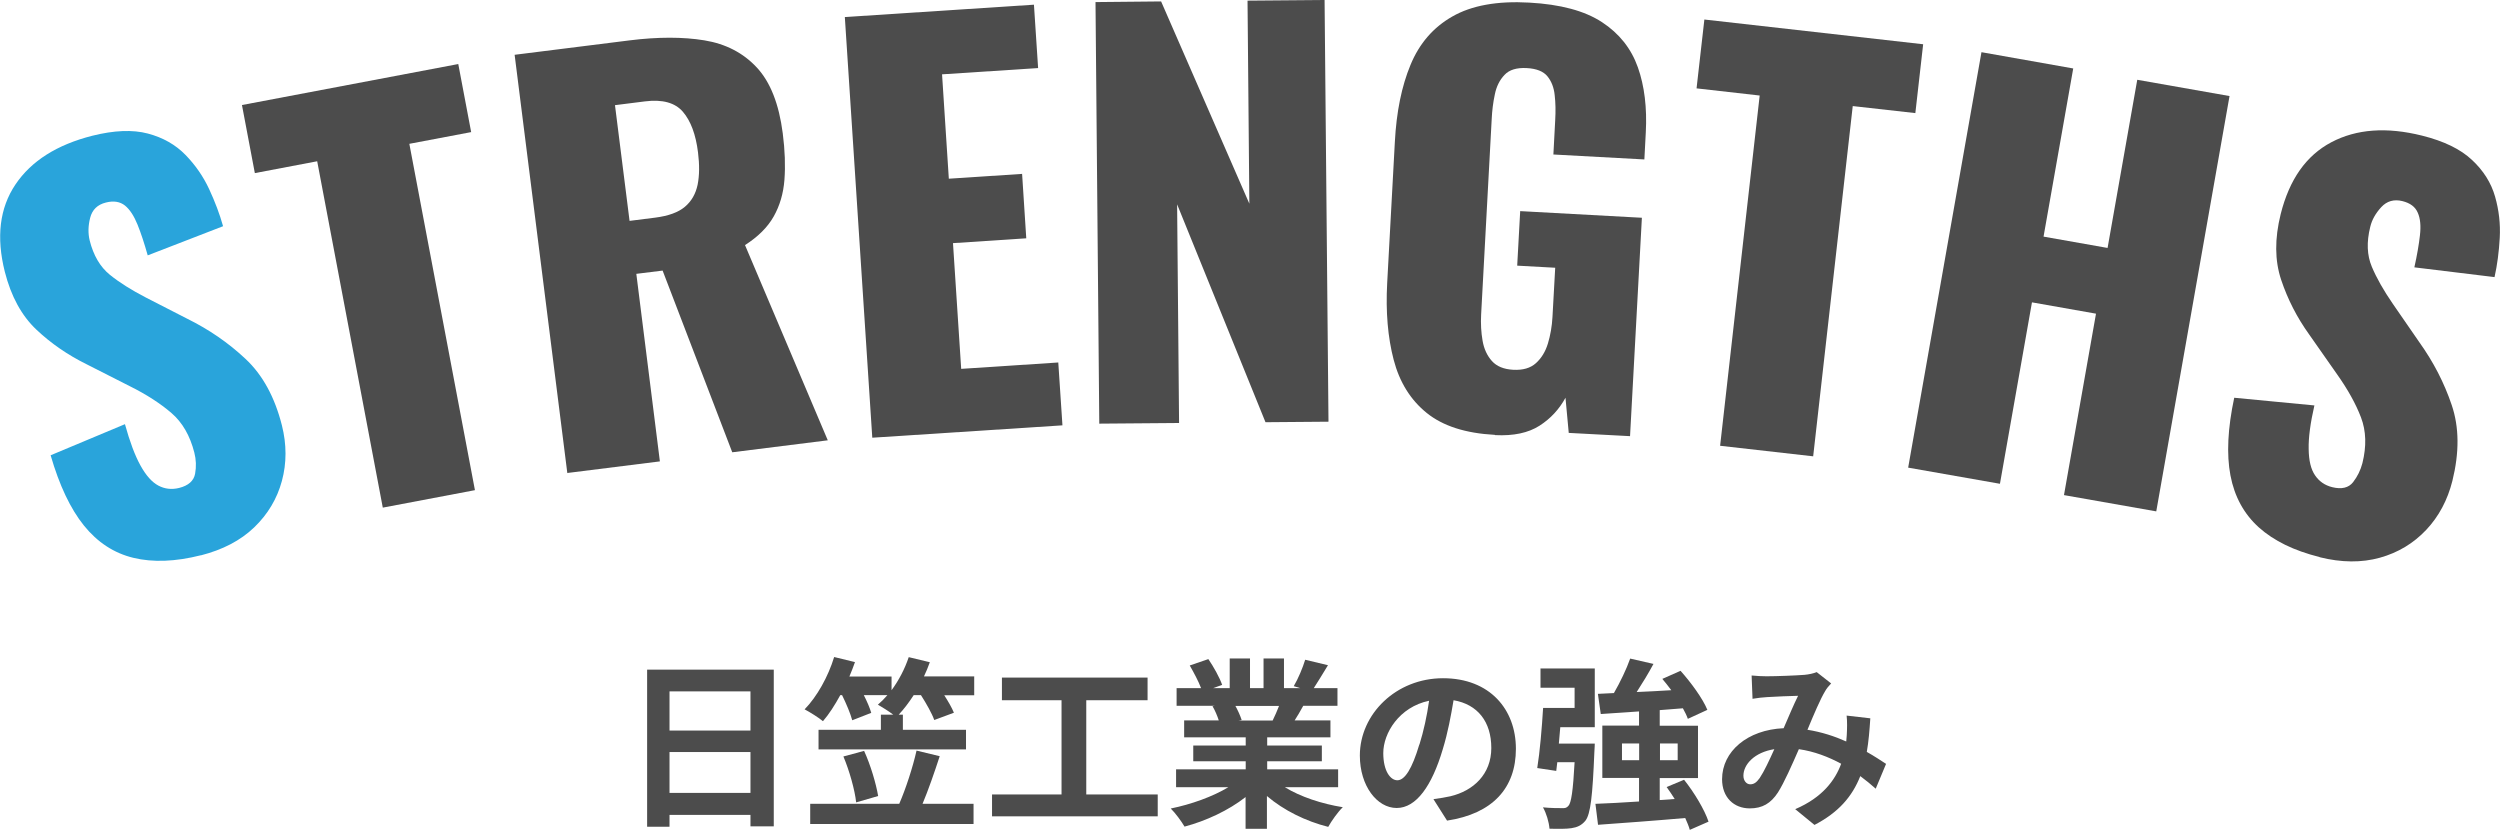
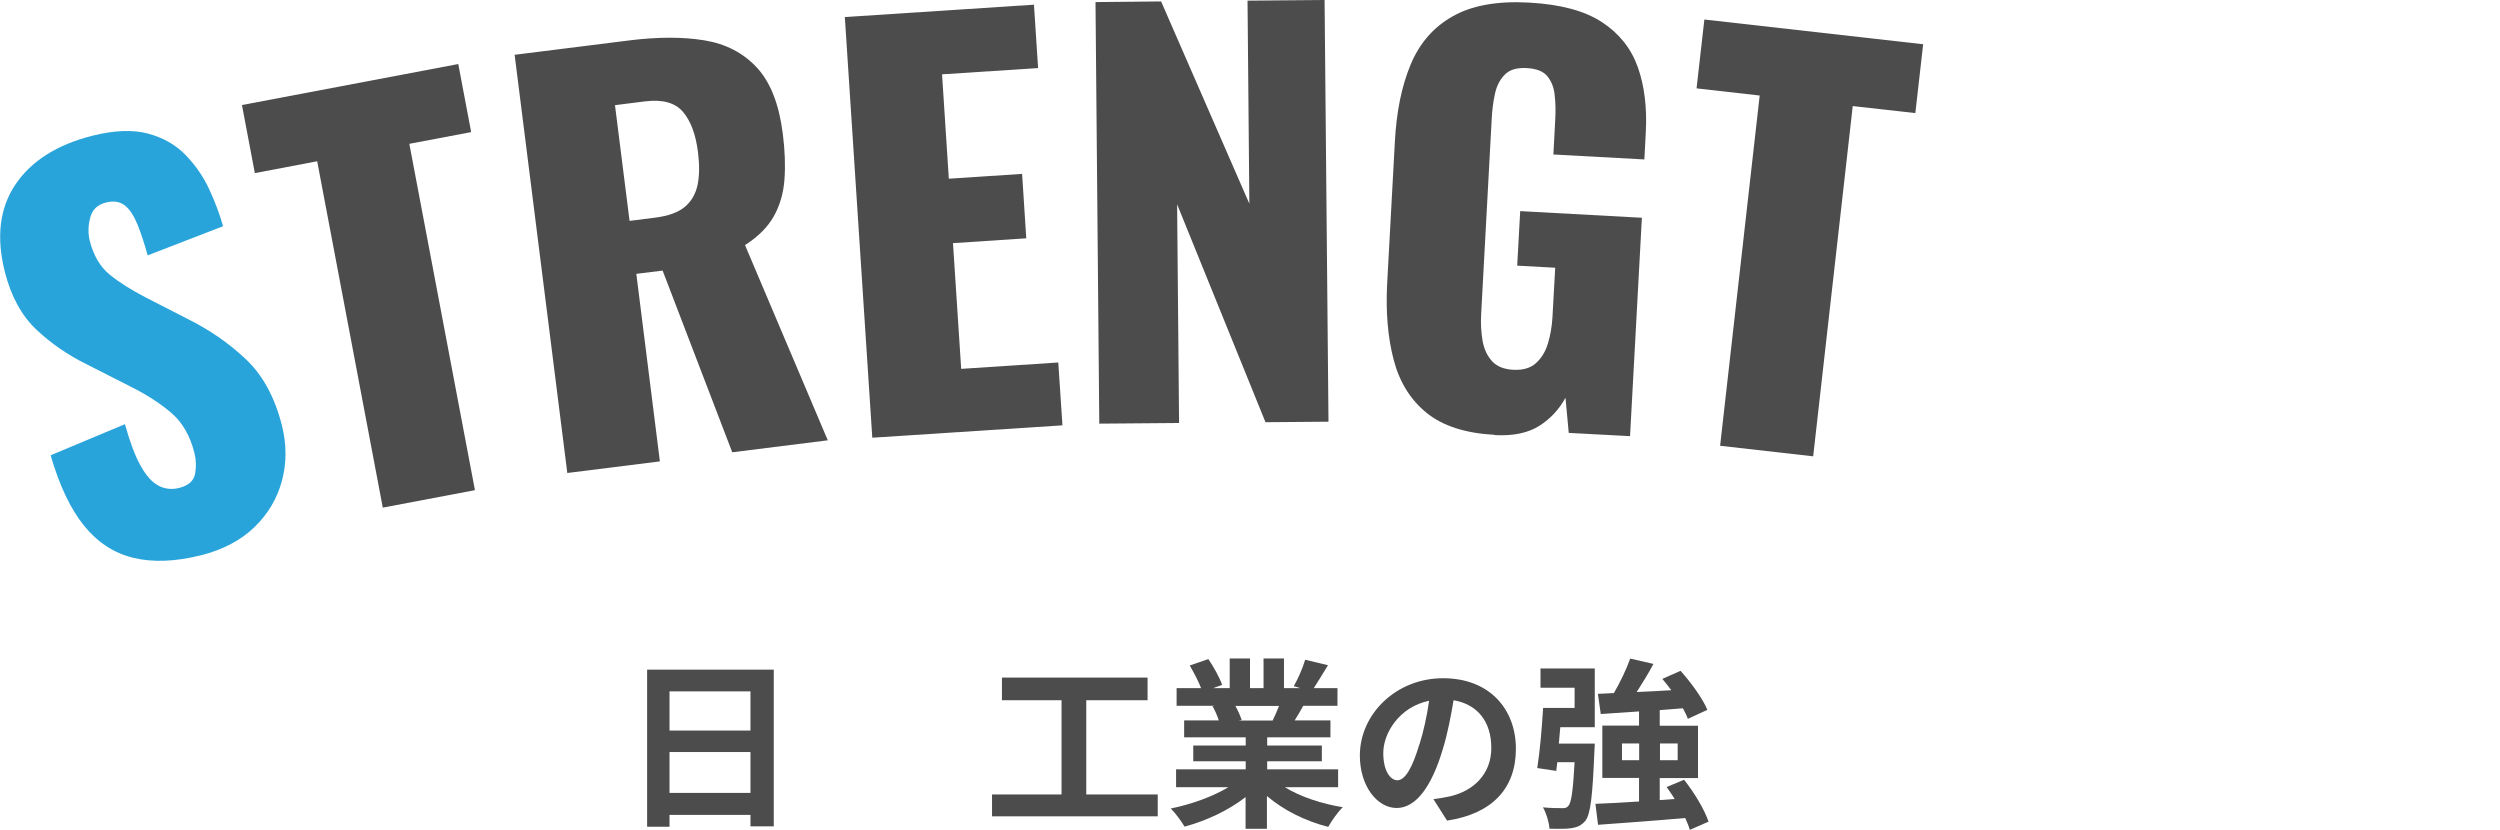
<svg xmlns="http://www.w3.org/2000/svg" viewBox="0 0 192.08 63.75">
  <defs>
    <style>.d{fill:#4c4c4c;}.e{fill:#29a4db;}</style>
  </defs>
  <g id="a" />
  <g id="b">
    <g id="c">
      <g>
        <g>
          <path class="e" d="M15.44,42.66c-1.97,.5-3.7,.56-5.19,.2s-2.76-1.19-3.8-2.48-1.89-3.09-2.56-5.4l5.71-2.39c.37,1.34,.76,2.39,1.19,3.17s.89,1.29,1.38,1.55c.49,.26,1.02,.32,1.59,.18,.72-.18,1.13-.55,1.23-1.09,.1-.55,.08-1.09-.06-1.63-.33-1.29-.91-2.31-1.76-3.04-.85-.73-1.91-1.42-3.2-2.06l-3.31-1.68c-1.44-.71-2.74-1.6-3.87-2.67s-1.94-2.55-2.42-4.44c-.67-2.66-.4-4.9,.82-6.71,1.22-1.81,3.19-3.05,5.9-3.74,1.68-.42,3.1-.48,4.27-.17,1.17,.31,2.13,.86,2.89,1.64s1.37,1.66,1.82,2.63c.45,.97,.81,1.92,1.07,2.85l-5.79,2.24c-.26-.92-.52-1.72-.79-2.38s-.58-1.14-.96-1.45c-.38-.3-.87-.38-1.46-.23-.65,.16-1.05,.55-1.21,1.17-.16,.62-.17,1.2-.04,1.74,.29,1.16,.81,2.04,1.55,2.64,.74,.6,1.67,1.18,2.77,1.75l3.18,1.63c1.66,.82,3.15,1.84,4.47,3.08,1.32,1.23,2.25,2.94,2.8,5.11,.37,1.47,.37,2.9,0,4.27-.37,1.37-1.08,2.56-2.13,3.57-1.05,1.01-2.42,1.72-4.1,2.15Z" />
          <path class="d" d="M29.41,39l-5.04-26.61-4.79,.91-.99-5.23,16.62-3.15,.99,5.23-4.75,.9,5.04,26.61-7.07,1.34Z" />
          <path class="d" d="M43.59,36.36L39.54,4.21l8.85-1.11c2.17-.27,4.08-.27,5.73,0s2.99,.97,4.03,2.09c1.04,1.12,1.7,2.8,1.99,5.05,.17,1.32,.21,2.51,.13,3.57s-.36,2-.83,2.83c-.47,.83-1.21,1.56-2.2,2.19l6.36,15-7.34,.92-5.35-13.96-2.02,.25,1.81,14.41-7.1,.89Zm4.78-19.39l1.98-.25c1-.13,1.76-.4,2.27-.83,.51-.43,.83-.99,.98-1.7,.14-.7,.15-1.53,.03-2.48-.17-1.38-.56-2.42-1.16-3.12-.6-.7-1.57-.97-2.92-.8l-2.3,.29,1.12,8.89Z" />
          <path class="d" d="M67.02,33.64L64.91,1.31l14.53-.95,.32,4.87-7.38,.48,.52,8.02,5.63-.37,.32,4.95-5.63,.37,.63,9.66,7.46-.49,.32,4.83-14.61,.95Z" />
          <path class="d" d="M84.46,32.56L84.17,.16l5.04-.05,6.78,15.54-.14-15.6,5.92-.05,.3,32.4-4.84,.04-6.79-16.74,.15,16.8-6.12,.05Z" />
          <path class="d" d="M114.84,33.41c-2.24-.12-3.98-.68-5.22-1.68-1.24-1-2.09-2.36-2.54-4.08-.45-1.72-.62-3.68-.5-5.9l.59-10.86c.12-2.29,.52-4.26,1.2-5.9,.68-1.65,1.75-2.89,3.23-3.73,1.47-.84,3.44-1.2,5.89-1.06,2.4,.13,4.26,.63,5.59,1.5,1.33,.87,2.25,2.03,2.76,3.47,.51,1.44,.71,3.11,.61,5l-.11,2.08-6.99-.38,.14-2.64c.04-.69,.03-1.33-.04-1.92-.06-.59-.25-1.07-.56-1.45s-.84-.59-1.59-.63c-.77-.04-1.34,.13-1.71,.53-.37,.39-.62,.89-.74,1.5-.13,.61-.21,1.24-.24,1.91l-.81,14.98c-.04,.72,0,1.4,.11,2.03s.35,1.15,.72,1.56c.37,.41,.91,.63,1.63,.67,.75,.04,1.33-.13,1.75-.51,.42-.38,.73-.88,.92-1.51,.19-.63,.31-1.31,.35-2.03l.21-3.79-2.92-.16,.23-4.19,9.35,.51-.91,16.78-4.71-.25-.25-2.7c-.48,.88-1.14,1.6-2,2.15-.86,.55-1.99,.79-3.4,.72Z" />
          <path class="d" d="M132.16,34.25l3.04-26.91-4.85-.55,.6-5.29,16.81,1.9-.6,5.29-4.81-.54-3.04,26.91-7.15-.81Z" />
-           <path class="d" d="M146.61,35.92l5.63-31.91,7.05,1.25-2.28,12.92,4.92,.87,2.28-12.92,7.09,1.25-5.63,31.91-7.09-1.25,2.46-13.94-4.92-.87-2.46,13.94-7.05-1.24Z" />
-           <path class="d" d="M178.22,42.8c-1.97-.49-3.52-1.25-4.67-2.28-1.14-1.03-1.87-2.36-2.18-3.99-.31-1.63-.21-3.62,.29-5.97l6.16,.59c-.31,1.35-.46,2.47-.44,3.35,.01,.88,.17,1.56,.49,2.02,.31,.46,.75,.77,1.32,.91,.72,.18,1.26,.05,1.6-.38,.34-.44,.58-.93,.72-1.47,.32-1.29,.29-2.46-.11-3.51-.4-1.05-1.02-2.16-1.85-3.33l-2.13-3.04c-.94-1.31-1.65-2.7-2.15-4.19s-.51-3.17-.04-5.06c.67-2.67,1.96-4.5,3.89-5.52,1.93-1.02,4.25-1.19,6.97-.51,1.68,.42,2.96,1.04,3.84,1.87,.88,.82,1.47,1.76,1.77,2.81,.3,1.05,.42,2.11,.36,3.18-.06,1.07-.19,2.07-.4,3.01l-6.16-.75c.21-.94,.35-1.76,.43-2.47,.08-.71,.03-1.29-.17-1.73-.19-.45-.58-.74-1.18-.89-.65-.16-1.19,0-1.62,.46-.43,.47-.72,.97-.85,1.52-.29,1.17-.25,2.18,.12,3.06,.37,.88,.91,1.83,1.62,2.86l2.03,2.94c1.08,1.51,1.91,3.11,2.49,4.83,.58,1.71,.59,3.65,.05,5.83-.37,1.47-1.04,2.73-2.01,3.76s-2.16,1.75-3.56,2.14c-1.4,.39-2.95,.38-4.63-.04Z" />
        </g>
        <g>
          <path class="d" d="M59.45,51.44v12.05h-1.79v-.88h-6.22v.91h-1.72v-12.07h9.73Zm-8.01,1.68v3.01h6.22v-3.01h-6.22Zm6.22,7.8v-3.14h-6.22v3.14h6.22Z" />
-           <path class="d" d="M74.85,51.99v1.43h-2.3c.31,.48,.59,.97,.74,1.34l-1.51,.56c-.17-.49-.6-1.25-1.02-1.91h-.56c-.36,.56-.76,1.08-1.15,1.5h.32v1.16h4.85v1.51h-11.33v-1.51h4.79v-1.16h.95c-.35-.27-.87-.59-1.18-.77,.25-.21,.5-.46,.73-.73h-1.81c.25,.49,.46,.98,.57,1.36l-1.46,.57c-.13-.49-.45-1.26-.78-1.93h-.14c-.42,.77-.87,1.47-1.33,2-.32-.27-1.01-.7-1.41-.91,.95-.97,1.81-2.51,2.27-4.02l1.6,.39c-.13,.36-.27,.74-.43,1.11h3.24v1.05c.56-.76,1.02-1.64,1.32-2.54l1.62,.39c-.13,.36-.28,.74-.45,1.09h3.87Zm-2.65,6.11c-.41,1.26-.88,2.61-1.32,3.66h3.92v1.55h-12.55v-1.55h6.84c.5-1.15,1.04-2.8,1.33-4.09l1.78,.43Zm-5.81-.41c.5,1.09,.92,2.52,1.08,3.47l-1.69,.49c-.1-.95-.52-2.44-.98-3.53l1.6-.43Z" />
          <path class="d" d="M88.95,61.04v1.68h-12.73v-1.68h5.34v-7.24h-4.58v-1.74h11.19v1.74h-4.71v7.24h5.49Z" />
          <path class="d" d="M98.73,60.49c1.19,.73,2.82,1.27,4.44,1.53-.38,.36-.87,1.06-1.12,1.51-1.72-.43-3.42-1.27-4.71-2.37v2.52h-1.64v-2.44c-1.3,1.02-3.03,1.83-4.69,2.27-.24-.41-.71-1.05-1.06-1.39,1.57-.32,3.22-.91,4.43-1.64h-4.02v-1.37h5.35v-.62h-4.03v-1.21h4.03v-.63h-4.73v-1.3h2.66c-.11-.35-.29-.77-.48-1.09l.17-.03h-2.93v-1.36h1.88c-.2-.53-.56-1.2-.87-1.74l1.43-.49c.41,.6,.87,1.43,1.06,1.98l-.69,.25h1.27v-2.28h1.56v2.28h1.04v-2.28h1.57v2.28h1.25l-.5-.15c.34-.57,.69-1.41,.88-2.03l1.75,.42c-.39,.64-.77,1.27-1.09,1.76h1.82v1.36h-2.63c-.22,.41-.45,.79-.66,1.12h2.75v1.3h-4.86v.63h4.2v1.21h-4.2v.62h5.45v1.37h-4.06Zm-3.81-6.25c.2,.36,.38,.77,.48,1.08l-.24,.04h2.62c.17-.34,.34-.74,.49-1.12h-3.35Z" />
          <path class="d" d="M110.14,61.4c.53-.07,.92-.14,1.29-.22,1.78-.42,3.15-1.7,3.15-3.71s-1.04-3.35-2.9-3.67c-.2,1.18-.43,2.47-.83,3.77-.83,2.8-2.03,4.51-3.54,4.51s-2.83-1.7-2.83-4.03c0-3.19,2.79-5.94,6.39-5.94s5.6,2.4,5.6,5.42-1.79,4.99-5.29,5.52l-1.04-1.64Zm-1.08-4.2c.32-1.02,.58-2.21,.74-3.36-2.3,.48-3.52,2.49-3.52,4.02,0,1.4,.56,2.09,1.08,2.09,.57,0,1.13-.87,1.69-2.75Z" />
          <path class="d" d="M118.34,51.36h4.19v4.51h-2.65c-.04,.42-.07,.85-.11,1.26h2.76s-.01,.42-.03,.63c-.14,3.39-.29,4.8-.7,5.31-.31,.36-.62,.49-1.06,.56-.38,.06-1.02,.06-1.69,.04-.04-.52-.24-1.18-.5-1.64,.6,.06,1.18,.06,1.46,.06,.22,.01,.35-.01,.49-.17,.22-.22,.36-1.15,.48-3.36h-1.33l-.08,.67-1.46-.22c.2-1.22,.36-3.11,.45-4.62h2.42v-1.55h-2.62v-1.47Zm11.49,12.4c-.07-.27-.2-.57-.35-.91-2.4,.21-4.89,.39-6.7,.52l-.2-1.61c.92-.03,2.09-.1,3.35-.18v-1.81h-2.82v-4.02h2.82v-1.09c-1.08,.08-2.09,.14-2.94,.2l-.22-1.55,1.23-.06c.48-.83,.97-1.85,1.25-2.65l1.79,.41c-.39,.73-.85,1.48-1.29,2.16,.85-.04,1.75-.08,2.66-.14-.22-.29-.46-.6-.69-.87l1.4-.62c.8,.9,1.7,2.12,2.06,3l-1.5,.69c-.08-.24-.22-.52-.38-.81-.6,.04-1.19,.1-1.78,.14v1.2h2.94v4.02h-2.94v1.69l1.15-.08c-.2-.32-.41-.63-.62-.92l1.34-.56c.78,.98,1.58,2.31,1.88,3.22l-1.46,.64Zm-3.89-5.35v-1.29h-1.32v1.29h1.32Zm1.6-1.29v1.29h1.36v-1.29h-1.36Z" />
-           <path class="d" d="M144.12,60.6c-.36-.32-.77-.66-1.19-.97-.62,1.57-1.67,2.79-3.52,3.75l-1.48-1.21c2.1-.9,3.07-2.23,3.53-3.49-.98-.53-2.07-.95-3.25-1.12-.52,1.19-1.12,2.56-1.61,3.33-.55,.84-1.2,1.22-2.16,1.22-1.22,0-2.13-.84-2.13-2.24,0-2.14,1.95-3.8,4.73-3.92,.39-.9,.78-1.83,1.11-2.49-.55,.01-1.74,.06-2.37,.1-.29,.01-.78,.07-1.13,.13l-.07-1.79c.36,.04,.84,.06,1.15,.06,.78,0,2.27-.06,2.91-.11,.34-.03,.7-.11,.94-.21l1.11,.87c-.2,.21-.35,.39-.46,.59-.36,.59-.87,1.79-1.36,2.97,1.08,.17,2.09,.5,2.98,.9,.01-.17,.03-.32,.04-.48,.03-.53,.04-1.06-.01-1.51l1.82,.21c-.06,.92-.13,1.79-.27,2.58,.57,.32,1.08,.66,1.48,.92l-.8,1.92Zm-7.79-3.04c-1.54,.24-2.38,1.18-2.38,2.04,0,.39,.24,.66,.52,.66s.48-.13,.73-.48c.35-.52,.74-1.37,1.13-2.23Z" />
        </g>
      </g>
    </g>
  </g>
</svg>